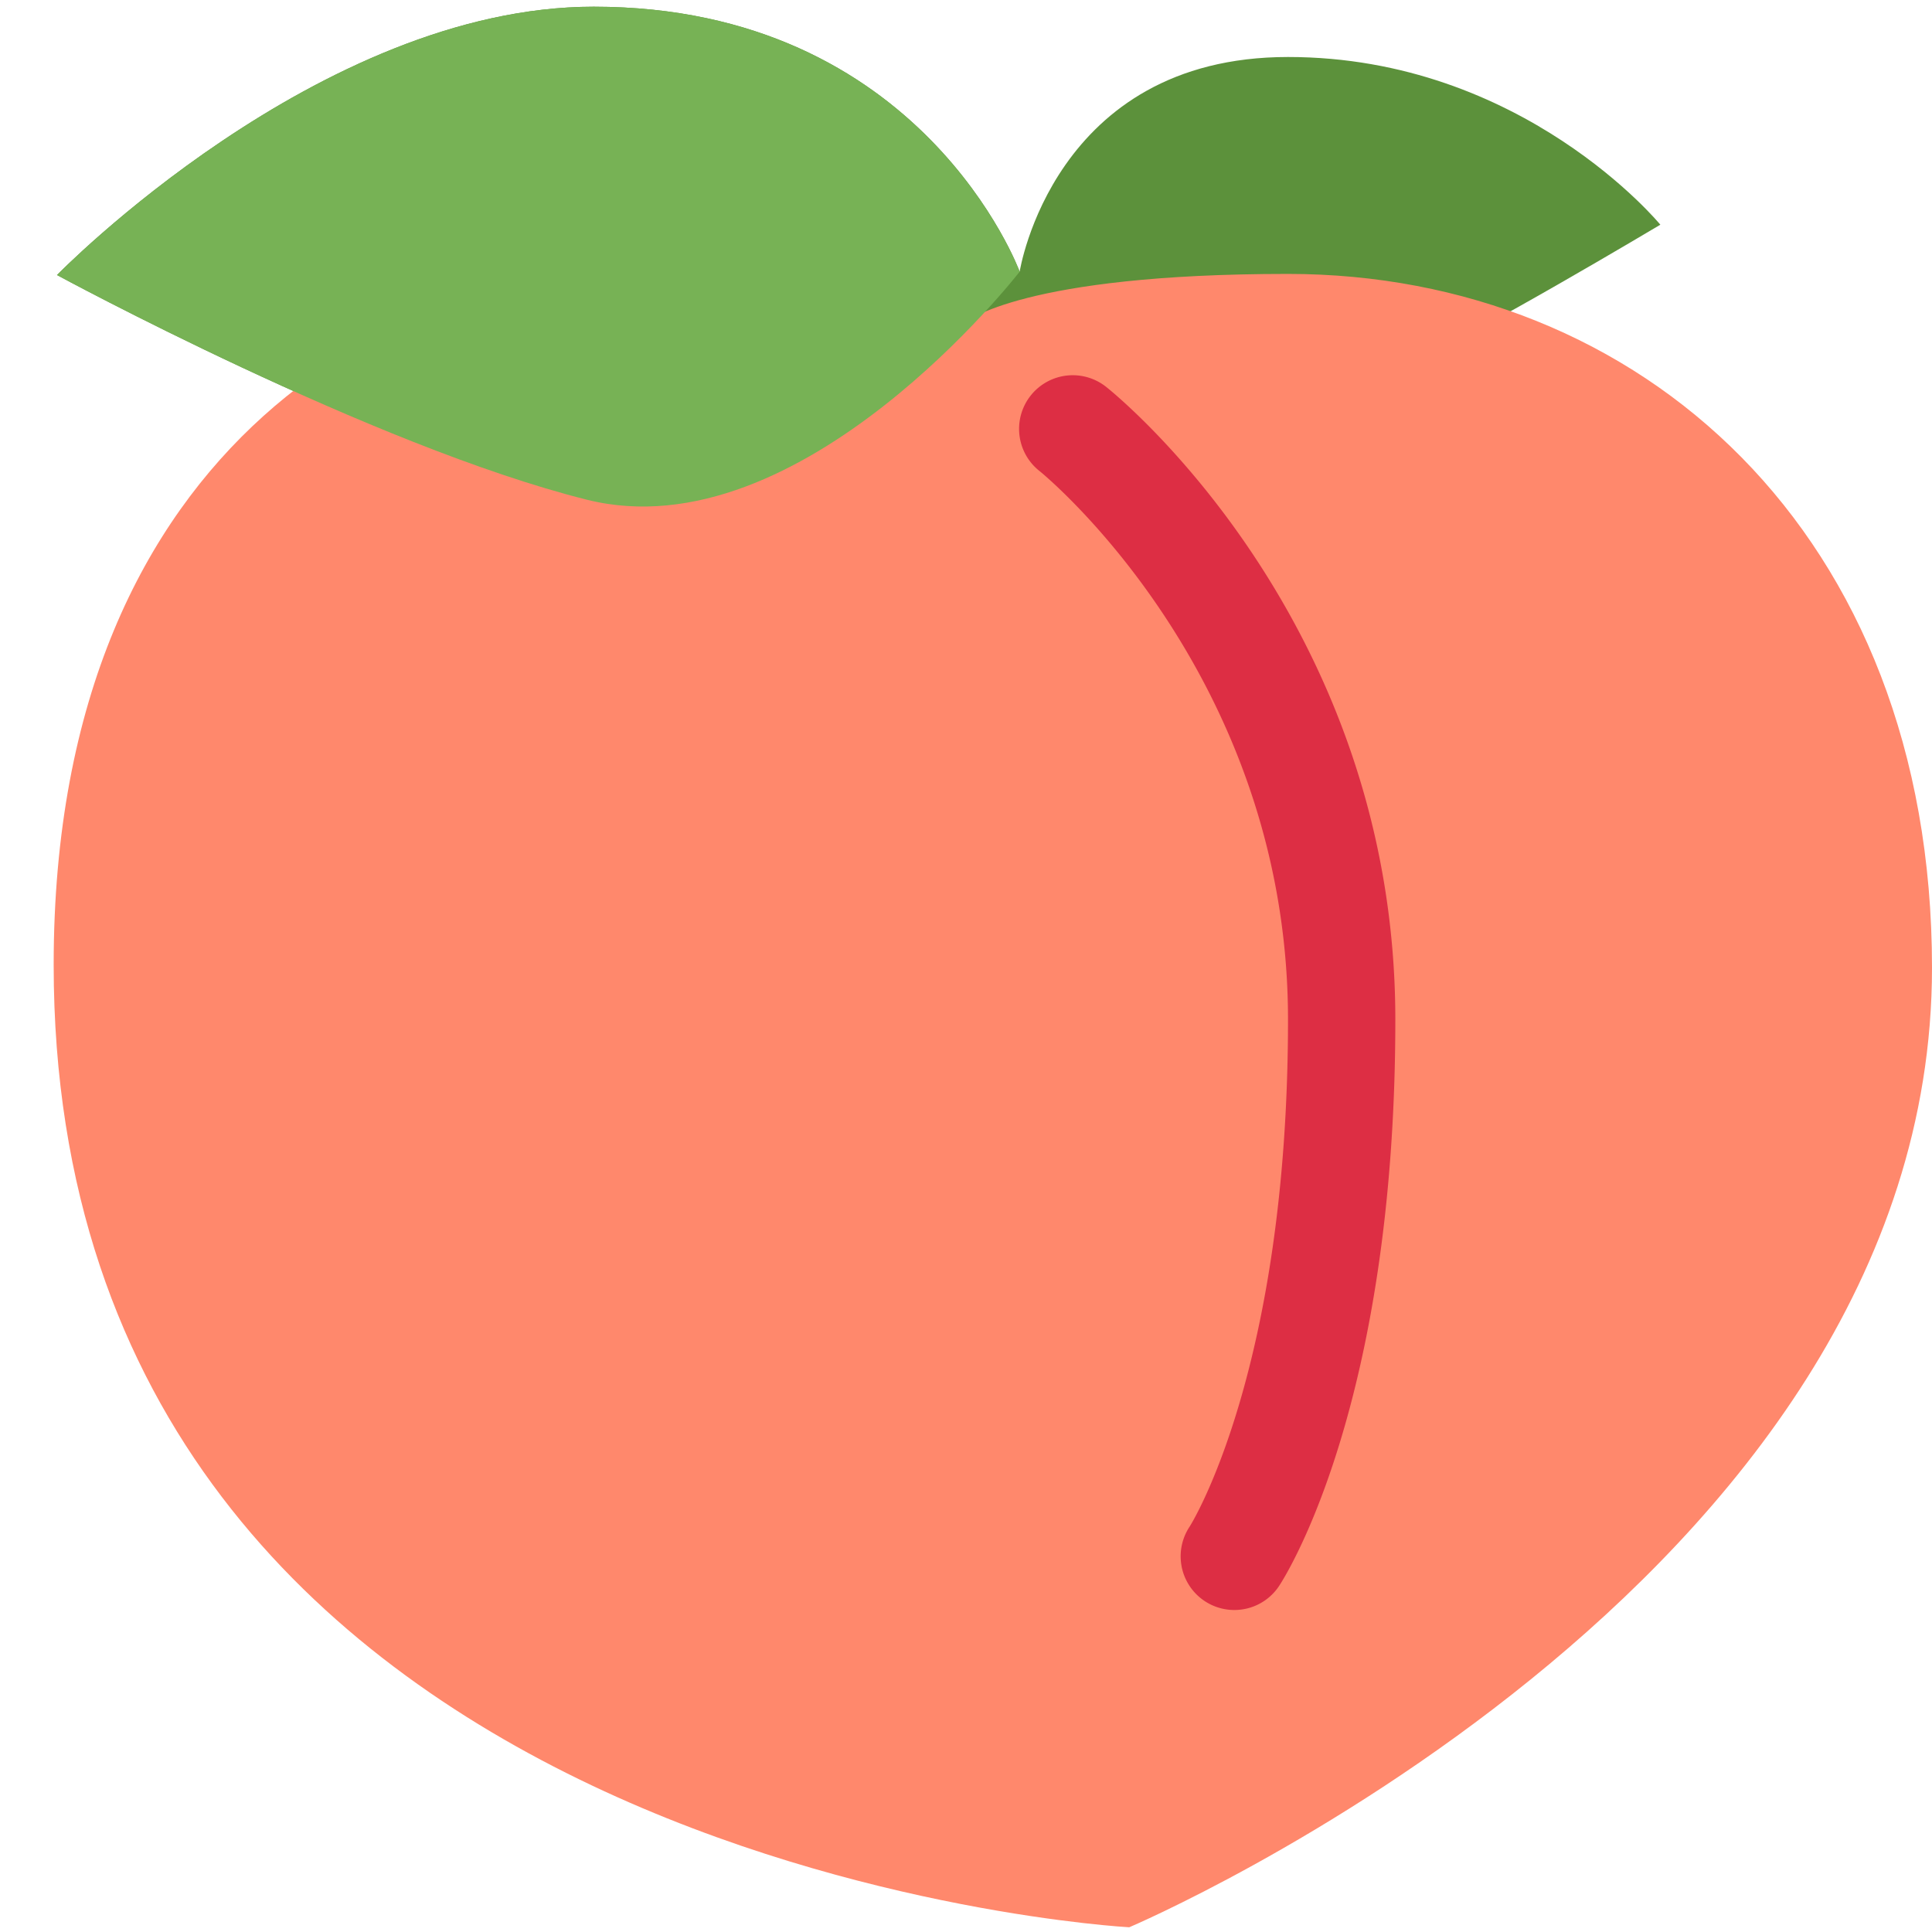
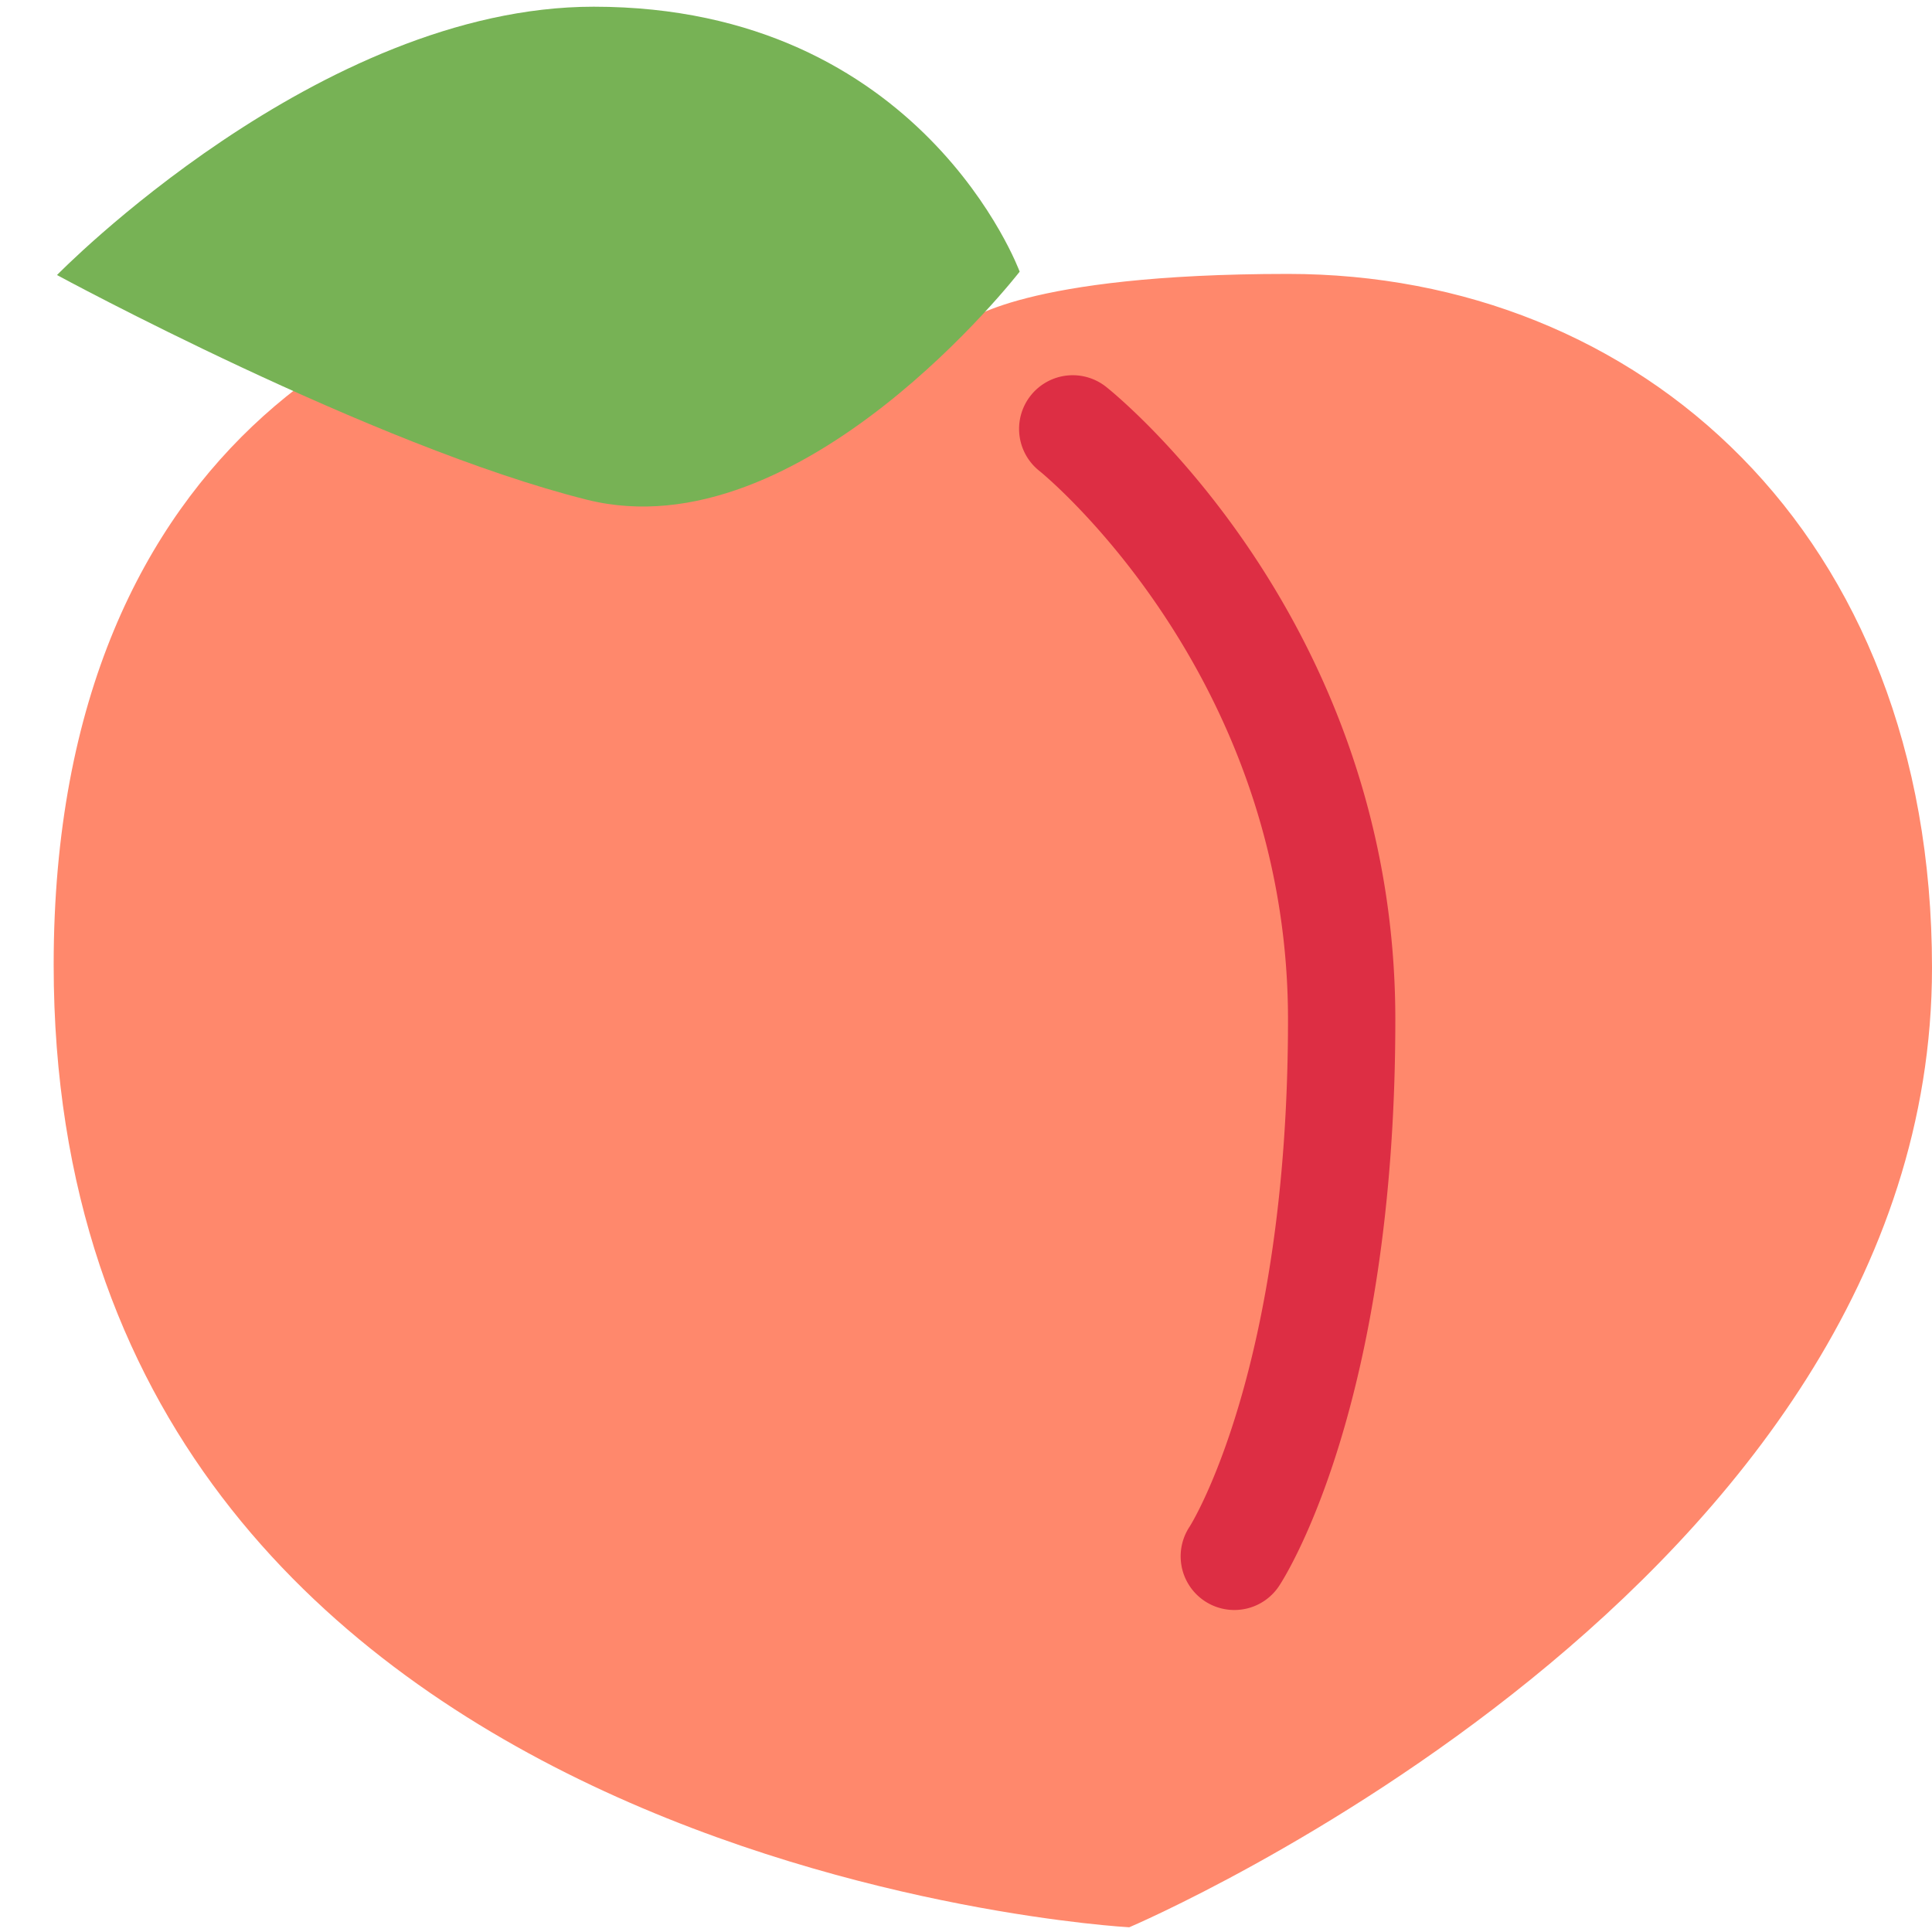
<svg xmlns="http://www.w3.org/2000/svg" viewBox="0 0 36 36">
-   <path fill="#5C913B" d="M1.062 5.125s4.875-5 10-5C17.188.125 19 5.062 19 5.062s.625-4 5-4 6.938 3.125 6.938 3.125-3.562 2.125-4.625 2.562c-2.801 1.153-11.375 3.562-15.375 2.562S1.062 5.125 1.062 5.125z" />
  <path fill="#FF886C" d="M18 6s1.042-.896 6-.896c6.542 0 12 4.812 12 12.927 0 11.531-14.958 17.881-14.958 17.881S1 34.833 1 17.977C1 8.018 7.75 5 12 5c4.958 0 6 1 6 1z" />
  <path fill="#77B255" d="M1.062 5.125s4.875-5 10-5C17.188.125 19 5.062 19 5.062s-4.062 5.25-8.062 4.25-9.876-4.187-9.876-4.187z" />
  <path fill="#DD2E44" d="M22.999 30a1 1 0 01-.831-1.555C22.183 28.423 24 25.538 24 19c0-6.445-4.578-10.182-4.625-10.219a1 1 0 111.25-1.561C20.844 7.395 26 11.604 26 19c0 7.22-2.079 10.422-2.168 10.555a.998.998 0 01-.833.445z" />
</svg>